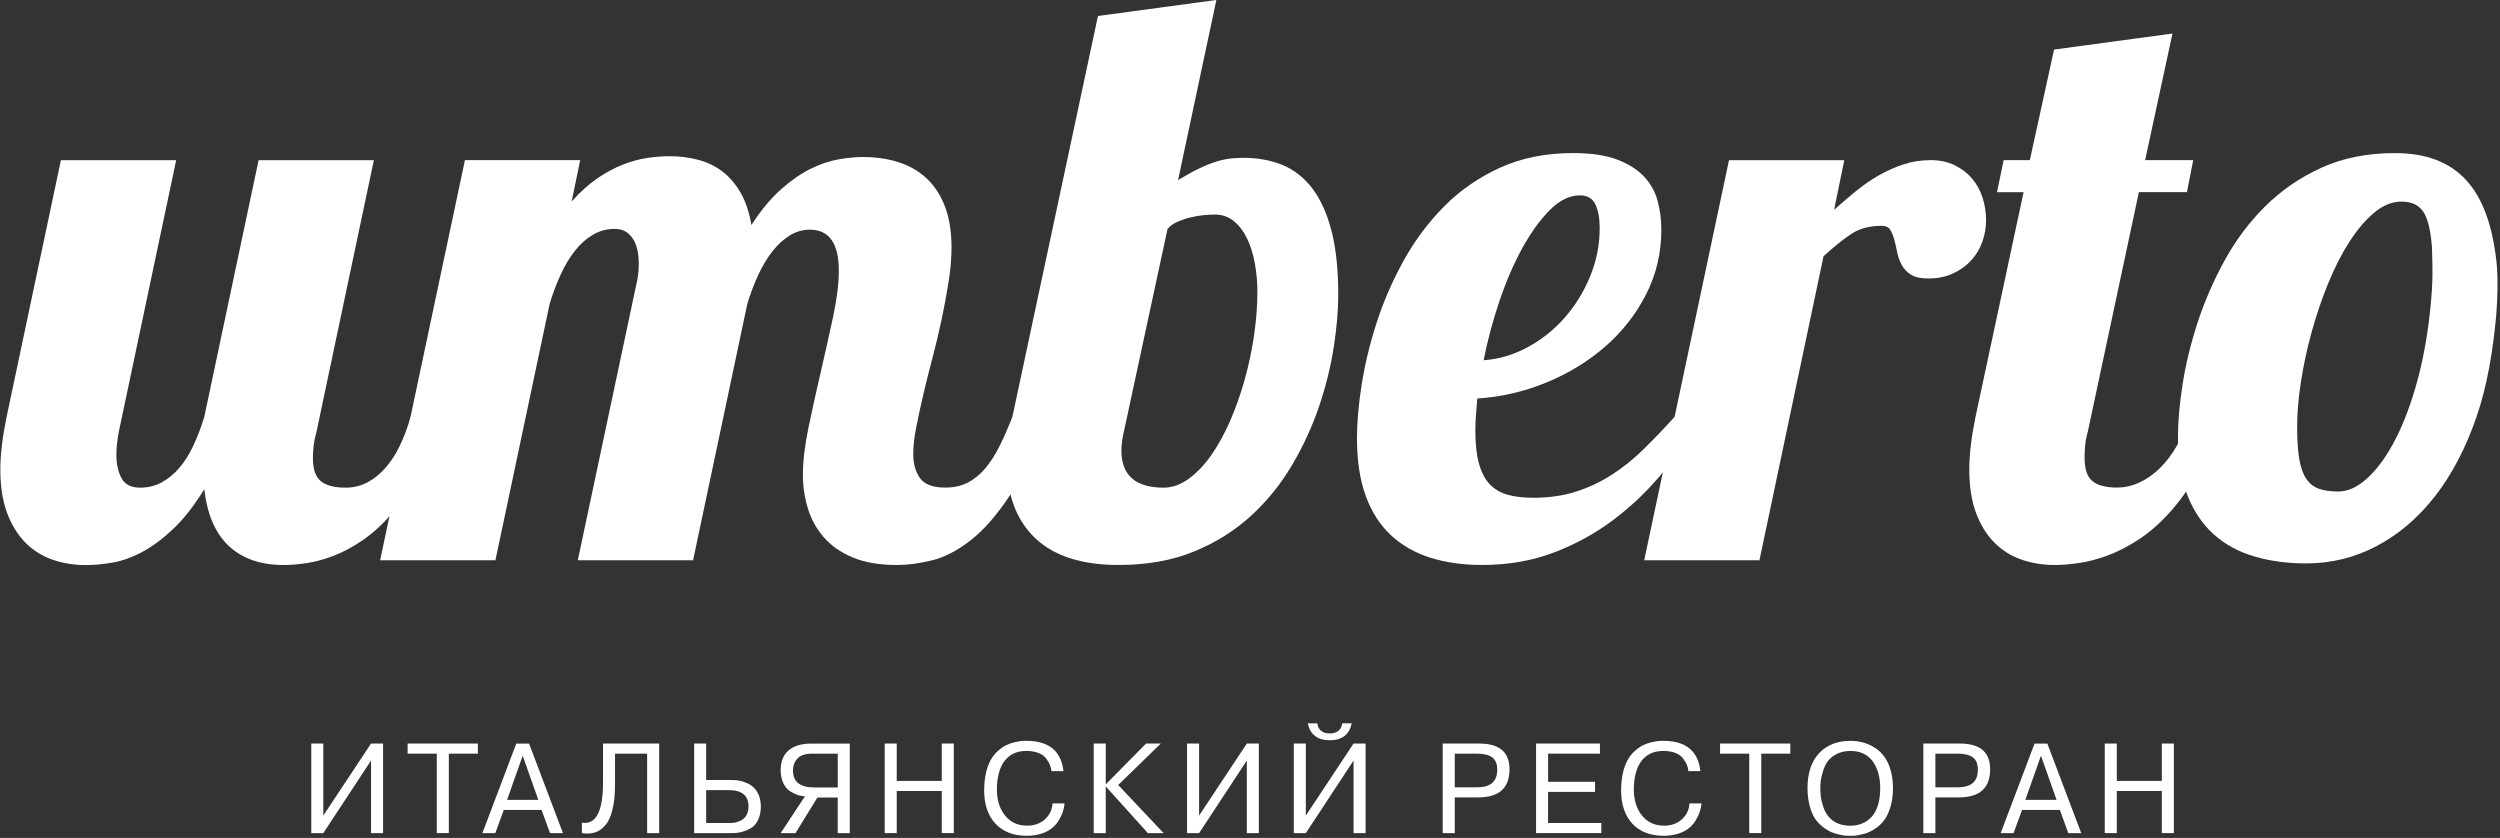
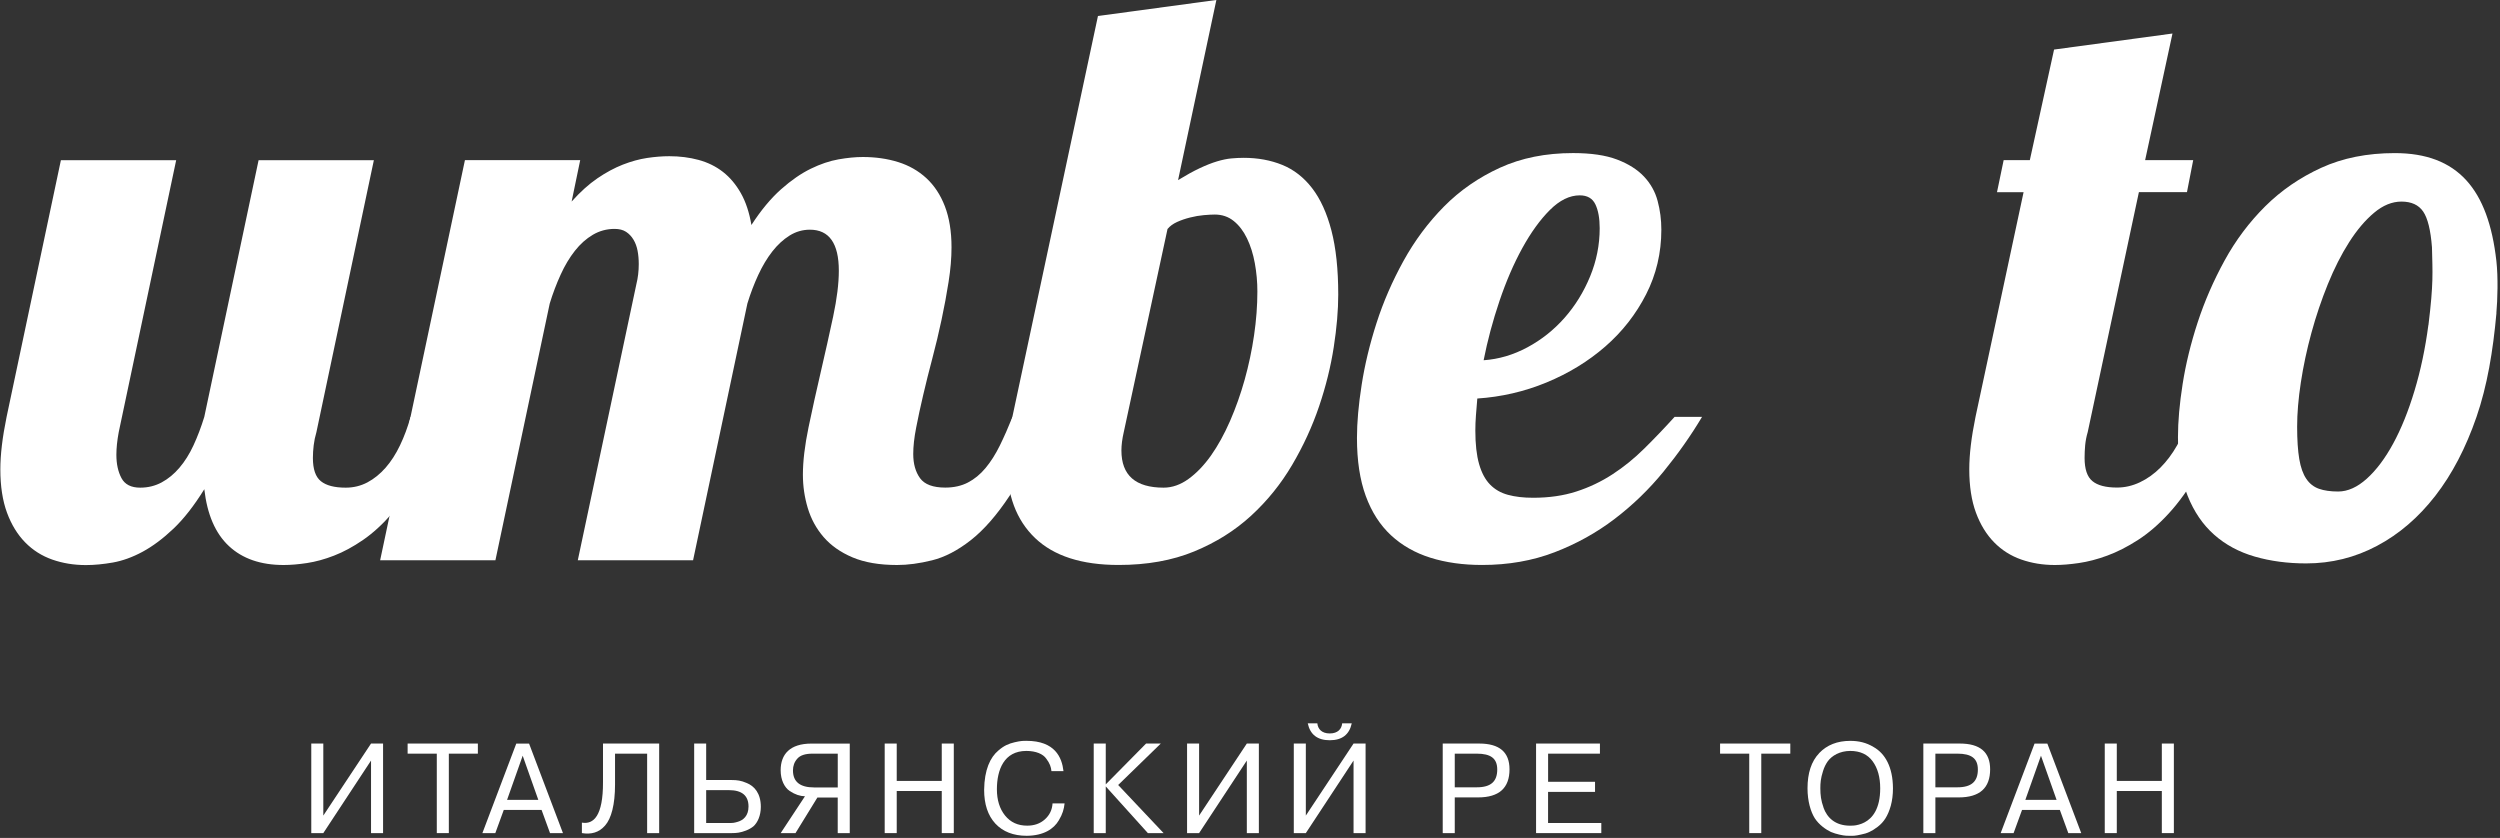
<svg xmlns="http://www.w3.org/2000/svg" width="725" height="243" viewBox="0 0 725 243" fill="none">
  <rect x="0" y="0" width="725" height="243" fill="#333333" stroke="none" />
  <path d="M93.76 236.519L107.6 215.629H111.09V241.599H107.6V220.559L93.76 241.599H90.27V215.629H93.76V236.519Z" fill="white" />
  <path d="M126.67 218.559H118.21V215.629H138.58V218.559H130.16V241.599H126.67V218.559Z" fill="white" />
  <path d="M146.09 234.889L143.64 241.609H139.89L149.72 215.639H153.43L163.26 241.609H159.51L157.06 234.889H146.08H146.09ZM147.06 231.959H156.11L151.58 219.159L147.05 231.959H147.06Z" fill="white" />
  <path d="M168.75 238.559C172.13 239.149 174.91 236.629 174.87 226.799V215.629H191.16V241.599H187.67V218.559H178.36V227.539C178.36 233.329 177.28 237.369 175.47 239.409C173.69 241.449 171.46 242.039 168.75 241.599V238.559Z" fill="white" />
  <path d="M204.79 215.629V226.209H212.25C213.7 226.209 214.92 226.359 216.52 227.059C218.75 227.949 220.64 230.029 220.64 233.999C220.64 236.559 219.67 238.599 218.49 239.639C217.9 240.119 217.19 240.529 216.34 240.859C214.71 241.489 213.6 241.599 212.26 241.599H201.31V215.629H204.8H204.79ZM204.79 229.139V238.679H211.84C212.4 238.679 212.92 238.639 213.99 238.309C215.51 237.859 217.07 236.639 217.07 233.889C217.07 230.739 215.18 229.139 211.39 229.139H204.79Z" fill="white" />
  <path d="M242.94 231.289H237.04L230.69 241.609H226.39L233.44 230.919C231.99 230.879 230.62 230.439 229.02 229.399C227.5 228.359 226.39 226.209 226.39 223.389C226.39 218.749 229.06 215.639 235.33 215.639H246.43V241.609H242.94V231.289ZM242.94 218.559H235.63C233.52 218.559 232.07 219.039 231.22 220.009C230.36 220.969 229.96 222.119 229.96 223.419C229.96 226.719 232 228.359 236.12 228.359H242.95V218.559H242.94Z" fill="white" />
  <path d="M260.05 229.389V241.599H256.56V215.629H260.05V226.469H273.11V215.629H276.6V241.599H273.11V229.389H260.05Z" fill="white" />
  <path d="M308.73 232.99C308.55 234.66 308.14 236.11 307.06 237.89C305.61 240.38 302.68 242.34 297.75 242.38C293.89 242.38 290.85 241.19 288.66 238.85C286.47 236.48 285.4 233.21 285.4 229.05C285.47 223.19 287.18 219.62 289.52 217.66C291.19 216.21 292.53 215.66 294.27 215.25C296.01 214.84 296.72 214.84 297.65 214.84C305.96 214.84 307.96 219.66 308.41 223.63H304.92C304.81 222.44 304.44 221.37 303.43 220.03C302.5 218.66 300.42 217.77 297.64 217.77C291.15 217.77 289.1 223.26 289.1 228.9C289.1 231.98 289.88 234.54 291.47 236.51C293.07 238.48 295.18 239.44 297.89 239.44C299.93 239.44 301.64 238.85 303.01 237.62C304.38 236.39 305.12 234.87 305.24 232.98H308.73V232.99Z" fill="white" />
  <path d="M320.67 227.469L332.36 215.629H336.63L324.27 227.649L337.44 241.599H332.88L320.67 228.059V241.599H317.18V215.629H320.67V227.469Z" fill="white" />
  <path d="M347.74 236.519L361.58 215.629H365.07V241.599H361.58V220.559L347.74 241.599H344.25V215.629H347.74V236.519Z" fill="white" />
  <path d="M378.69 236.52L392.53 215.63H396.02V241.6H392.53V220.56L378.69 241.6H375.2V215.63H378.69V236.52ZM382.03 209.77C382.18 211.4 383.29 212.7 385.63 212.7C387.97 212.7 389.08 211.4 389.23 209.77H392.01C391.3 213.04 389.19 214.67 385.63 214.67C382.07 214.67 379.95 213.04 379.25 209.77H382.03Z" fill="white" />
  <path d="M418.39 215.629H428.97C434.83 215.629 437.76 218.119 437.76 223.089C437.76 228.539 434.72 231.249 428.63 231.249H421.88V241.599H418.39V215.629ZM421.88 218.559V228.319H428.26C432.38 228.319 434.2 226.609 434.2 223.159C434.2 219.929 432.31 218.559 428.26 218.559H421.88Z" fill="white" />
  <path d="M448.94 226.719H462.56V229.649H448.94V238.669H464.38V241.599H445.46V215.629H463.98V218.559H448.95V226.719H448.94Z" fill="white" />
-   <path d="M493.44 232.99C493.26 234.66 492.85 236.11 491.77 237.89C490.32 240.38 487.39 242.34 482.46 242.38C478.6 242.38 475.56 241.19 473.37 238.85C471.18 236.48 470.11 233.21 470.11 229.05C470.18 223.19 471.89 219.62 474.23 217.66C475.9 216.21 477.24 215.66 478.98 215.25C480.72 214.84 481.43 214.84 482.36 214.84C490.67 214.84 492.67 219.66 493.12 223.63H489.63C489.52 222.44 489.15 221.37 488.14 220.03C487.21 218.66 485.13 217.77 482.35 217.77C475.86 217.77 473.81 223.26 473.81 228.9C473.81 231.98 474.59 234.54 476.18 236.51C477.78 238.48 479.89 239.44 482.6 239.44C484.64 239.44 486.35 238.85 487.72 237.62C489.09 236.39 489.83 234.87 489.95 232.98H493.44V232.99Z" fill="white" />
  <path d="M507.28 218.559H498.82V215.629H519.19V218.559H510.77V241.599H507.28V218.559Z" fill="white" />
  <path d="M527.55 218.41C529.81 216.04 532.82 214.85 536.57 214.85C538.98 214.85 541.21 215.33 543.4 216.67C546.63 218.52 548.93 222.35 548.96 228.62C548.96 230.47 548.74 232.15 548.33 233.67C547.48 236.64 546.33 238.38 544.55 239.76C542.81 241.09 541.47 241.69 539.69 242.02C537.95 242.43 537.35 242.39 536.57 242.39C536.16 242.39 535.71 242.39 535.31 242.35C534.53 242.31 532.45 241.91 530.97 241.27C529.49 240.57 527.52 239.19 526.29 237.3C525.1 235.41 524.18 232.33 524.18 228.62C524.18 224.2 525.29 220.79 527.56 218.42L527.55 218.41ZM528.81 234.22C529.85 237.08 532.15 239.45 536.57 239.45C536.94 239.45 537.27 239.45 537.61 239.41C538.31 239.37 539.73 239.04 540.73 238.48C542.99 237.29 545.26 234.58 545.26 228.61C545.26 225.38 544.52 222.75 543.07 220.78C541.62 218.78 539.43 217.77 536.58 217.77C533.57 217.77 531.24 219.14 530.05 220.78C529.49 221.56 529.01 222.52 528.68 223.6C527.98 225.79 527.9 227.13 527.9 228.61C527.9 230.54 528.09 232.17 528.83 234.21L528.81 234.22Z" fill="white" />
  <path d="M557.77 215.629H568.35C574.21 215.629 577.14 218.119 577.14 223.089C577.14 228.539 574.1 231.249 568.01 231.249H561.26V241.599H557.77V215.629ZM561.26 218.559V228.319H567.64C571.76 228.319 573.58 226.609 573.58 223.159C573.58 219.929 571.69 218.559 567.64 218.559H561.26Z" fill="white" />
  <path d="M586.39 234.889L583.94 241.609H580.19L590.02 215.639H593.73L603.56 241.609H599.81L597.36 234.889H586.38H586.39ZM587.36 231.959H596.41L591.88 219.159L587.35 231.959H587.36Z" fill="white" />
  <path d="M613.87 229.389V241.599H610.38V215.629H613.87V226.469H626.93V215.629H630.42V241.599H626.93V229.389H613.87Z" fill="white" />
  <path d="M128.83 120.901C126.64 127.171 124.26 132.611 121.69 137.221C119.12 141.831 116.46 145.721 113.7 148.891C110.94 152.061 108.13 154.631 105.26 156.601C102.39 158.571 99.59 160.081 96.87 161.131C94.15 162.191 91.54 162.901 89.05 163.281C86.56 163.661 84.29 163.851 82.25 163.851C75.6 163.851 70.31 162.021 66.39 158.361C62.46 154.701 60.08 149.201 59.25 141.871C56.3 146.631 53.32 150.451 50.3 153.321C47.28 156.191 44.29 158.421 41.35 160.011C38.4 161.601 35.53 162.631 32.74 163.131C29.94 163.621 27.34 163.871 24.92 163.871C21.44 163.871 18.19 163.341 15.17 162.281C12.15 161.221 9.52 159.561 7.3 157.291C5.07 155.021 3.31 152.151 2.03 148.681C0.75 145.211 0.1 141.011 0.1 136.101C0.1 133.991 0.25 131.661 0.55 129.131C0.85 126.601 1.31 123.861 1.91 120.911L17.66 46.461H51.09L34.43 125.331C33.98 127.751 33.75 129.941 33.75 131.901C33.75 134.551 34.24 136.791 35.22 138.641C36.2 140.491 38.01 141.421 40.66 141.421C42.93 141.421 45 140.911 46.89 139.891C48.78 138.871 50.5 137.451 52.04 135.641C53.59 133.831 54.95 131.661 56.12 129.131C57.29 126.601 58.33 123.861 59.24 120.911L74.99 46.461H108.42L91.76 125.331C91.38 126.621 91.12 127.881 90.97 129.131C90.82 130.381 90.74 131.601 90.74 132.811C90.74 136.061 91.51 138.311 93.06 139.551C94.61 140.801 97.01 141.421 100.26 141.421C102.53 141.421 104.62 140.911 106.55 139.891C108.47 138.871 110.23 137.451 111.82 135.641C113.41 133.831 114.8 131.661 116.01 129.131C117.22 126.601 118.24 123.861 119.07 120.911H128.82L128.83 120.901Z" fill="white" />
  <path d="M303.33 120.901C300.08 130.421 296.59 138.011 292.85 143.681C289.11 149.351 285.33 153.671 281.52 156.661C277.7 159.651 273.96 161.591 270.3 162.491C266.64 163.401 263.26 163.851 260.16 163.851C255.02 163.851 250.72 163.111 247.24 161.641C243.76 160.171 240.97 158.201 238.85 155.751C236.73 153.301 235.21 150.501 234.26 147.361C233.32 144.231 232.84 141.001 232.84 137.671C232.84 133.741 233.39 129.161 234.48 123.901C235.58 118.651 236.76 113.271 238.05 107.751C239.33 102.241 240.52 96.911 241.62 91.771C242.71 86.631 243.26 82.211 243.26 78.511C243.26 70.581 240.46 66.611 234.87 66.611C232.75 66.611 230.79 67.181 228.98 68.311C227.17 69.441 225.5 70.971 223.99 72.901C222.48 74.831 221.12 77.091 219.91 79.701C218.7 82.311 217.64 85.081 216.74 88.031L200.99 162.481H167.56L184.56 82.361C185.01 80.551 185.24 78.621 185.24 76.581C185.24 75.221 185.13 73.941 184.9 72.731C184.67 71.521 184.28 70.451 183.71 69.501C183.15 68.561 182.43 67.801 181.56 67.231C180.69 66.661 179.58 66.381 178.22 66.381C175.95 66.381 173.86 66.951 171.93 68.081C170.01 69.211 168.27 70.761 166.72 72.731C165.17 74.701 163.79 77.001 162.59 79.641C161.38 82.291 160.32 85.081 159.42 88.031L143.67 162.481H110.24L134.83 46.441H168.26L165.77 58.451C168.26 55.661 170.76 53.411 173.25 51.711C175.74 50.011 178.2 48.691 180.62 47.741C183.04 46.801 185.38 46.151 187.65 45.811C189.92 45.471 192.07 45.301 194.11 45.301C197.13 45.301 199.96 45.661 202.61 46.381C205.25 47.101 207.6 48.251 209.64 49.841C211.68 51.431 213.42 53.491 214.85 56.021C216.28 58.551 217.3 61.631 217.91 65.251C220.7 60.941 223.58 57.491 226.52 54.881C229.46 52.271 232.34 50.291 235.13 48.931C237.92 47.571 240.61 46.661 243.18 46.211C245.75 45.761 248.09 45.531 250.21 45.531C253.91 45.531 257.33 46.021 260.47 47.001C263.6 47.981 266.32 49.531 268.63 51.651C270.93 53.771 272.73 56.491 274.01 59.811C275.29 63.141 275.94 67.101 275.94 71.711C275.94 74.811 275.66 78.151 275.09 81.741C274.53 85.331 273.85 88.991 273.05 92.731C272.26 96.471 271.37 100.191 270.39 103.891C269.41 107.591 268.52 111.141 267.73 114.541C266.93 117.941 266.25 121.101 265.69 124.001C265.12 126.911 264.84 129.461 264.84 131.651C264.84 134.521 265.5 136.861 266.82 138.681C268.14 140.491 270.58 141.401 274.13 141.401C276.62 141.401 278.81 140.911 280.7 139.931C282.59 138.951 284.29 137.551 285.8 135.741C287.31 133.931 288.69 131.761 289.94 129.231C291.18 126.701 292.41 123.921 293.62 120.901H303.37H303.33Z" fill="white" />
  <path d="M318.41 4.64L352.75 -0.01L341.64 52.23C343.98 50.8 346.08 49.64 347.93 48.77C349.78 47.9 351.46 47.24 352.97 46.79C354.48 46.34 355.86 46.05 357.1 45.94C358.35 45.83 359.54 45.77 360.67 45.77C364.75 45.77 368.47 46.45 371.83 47.81C375.19 49.17 378.08 51.42 380.5 54.55C382.92 57.69 384.79 61.78 386.11 66.84C387.43 71.9 388.09 78.1 388.09 85.42C388.09 89.95 387.66 95.04 386.79 100.66C385.92 106.29 384.51 112.01 382.54 117.83C380.57 123.65 377.97 129.31 374.72 134.83C371.47 140.35 367.5 145.26 362.82 149.56C358.13 153.87 352.62 157.32 346.28 159.93C339.93 162.54 332.64 163.84 324.41 163.84C313.68 163.84 305.6 161.23 300.16 156.02C294.72 150.81 292 143.52 292 134.15C292 131.96 292.11 129.75 292.34 127.52C292.57 125.29 292.98 123.08 293.59 120.89L318.41 4.63V4.64ZM325.89 125.32C325.44 127.29 325.21 129.06 325.21 130.65C325.21 137.83 329.29 141.42 337.45 141.42C339.94 141.42 342.36 140.57 344.7 138.87C347.04 137.17 349.21 134.9 351.21 132.07C353.21 129.24 355.04 125.91 356.71 122.1C358.37 118.29 359.79 114.28 360.96 110.09C362.13 105.9 363.04 101.61 363.68 97.23C364.32 92.85 364.64 88.62 364.64 84.54C364.64 81.75 364.39 79.01 363.9 76.33C363.41 73.65 362.66 71.25 361.63 69.13C360.61 67.02 359.33 65.34 357.78 64.09C356.23 62.84 354.4 62.22 352.29 62.22C351.46 62.22 350.4 62.28 349.12 62.39C347.83 62.5 346.51 62.73 345.15 63.07C343.79 63.41 342.53 63.84 341.36 64.37C340.19 64.9 339.26 65.58 338.58 66.41L325.89 125.33V125.32Z" fill="white" />
  <path d="M493.59 120.901C490.34 126.341 486.62 131.631 482.43 136.761C478.23 141.901 473.51 146.471 468.26 150.471C463.01 154.481 457.19 157.711 450.81 160.161C444.43 162.611 437.42 163.841 429.79 163.841C424.27 163.841 419.29 163.141 414.83 161.741C410.37 160.341 406.56 158.171 403.38 155.221C400.21 152.271 397.77 148.481 396.07 143.831C394.37 139.181 393.52 133.571 393.52 127.001C393.52 122.541 393.97 117.411 394.88 111.591C395.79 105.771 397.22 99.811 399.19 93.691C401.15 87.571 403.76 81.571 407.01 75.671C410.26 69.781 414.19 64.511 418.79 59.861C423.4 55.211 428.8 51.471 434.99 48.641C441.18 45.811 448.25 44.391 456.18 44.391C461.39 44.391 465.64 45.011 468.93 46.261C472.22 47.511 474.82 49.151 476.75 51.191C478.67 53.231 480 55.591 480.71 58.271C481.43 60.951 481.79 63.731 481.79 66.601C481.79 73.331 480.32 79.581 477.37 85.361C474.42 91.141 470.48 96.181 465.53 100.491C460.58 104.801 454.9 108.271 448.48 110.921C442.06 113.571 435.37 115.111 428.42 115.571C428.27 117.311 428.14 118.951 428.02 120.501C427.9 122.051 427.85 123.501 427.85 124.861C427.85 128.791 428.21 132.021 428.93 134.551C429.65 137.081 430.7 139.061 432.1 140.501C433.5 141.941 435.23 142.941 437.31 143.501C439.39 144.071 441.82 144.351 444.62 144.351C449.23 144.351 453.4 143.751 457.14 142.541C460.88 141.331 464.37 139.671 467.62 137.551C470.87 135.441 473.95 132.941 476.85 130.071C479.76 127.201 482.69 124.141 485.63 120.891H493.56L493.59 120.901ZM430.25 104.471C434.63 104.171 438.86 102.921 442.94 100.731C447.02 98.541 450.61 95.691 453.71 92.181C456.81 88.671 459.28 84.661 461.13 80.171C462.98 75.681 463.91 71.011 463.91 66.171C463.91 63.301 463.49 61.001 462.66 59.261C461.83 57.521 460.32 56.651 458.13 56.651C455.18 56.651 452.3 58.071 449.46 60.901C446.63 63.731 443.97 67.411 441.47 71.951C438.98 76.481 436.77 81.601 434.84 87.311C432.91 93.021 431.38 98.741 430.25 104.481V104.471Z" fill="white" />
-   <path d="M476.82 162.489L501.41 46.449H534.84L531.89 60.839C533.93 59.029 536.01 57.249 538.12 55.509C540.23 53.769 542.44 52.239 544.75 50.919C547.05 49.599 549.45 48.52 551.94 47.69C554.43 46.859 557.08 46.44 559.87 46.44C562.51 46.44 564.84 46.929 566.84 47.91C568.84 48.889 570.52 50.179 571.88 51.759C573.24 53.339 574.26 55.199 574.94 57.309C575.62 59.429 575.96 61.62 575.96 63.88C575.96 65.919 575.62 67.939 574.94 69.939C574.26 71.939 573.22 73.73 571.82 75.32C570.42 76.909 568.67 78.209 566.55 79.229C564.43 80.249 561.98 80.759 559.18 80.759C556.99 80.759 555.31 80.379 554.14 79.629C552.97 78.879 552.08 77.93 551.48 76.799C550.87 75.669 550.44 74.439 550.18 73.119C549.91 71.799 549.63 70.57 549.33 69.439C549.03 68.309 548.63 67.359 548.14 66.609C547.65 65.859 546.84 65.479 545.7 65.479C542.15 65.479 539.16 66.289 536.75 67.919C534.33 69.549 531.69 71.68 528.82 74.32L510.24 162.479H476.81L476.82 162.489Z" fill="white" />
  <path d="M644.65 120.901C642.46 127.171 640.02 132.611 637.34 137.221C634.66 141.831 631.86 145.721 628.95 148.891C626.04 152.061 623.06 154.631 620 156.601C616.94 158.571 613.97 160.081 611.1 161.131C608.23 162.191 605.49 162.901 602.88 163.281C600.28 163.661 597.95 163.851 595.91 163.851C592.43 163.851 589.18 163.321 586.16 162.261C583.14 161.201 580.51 159.541 578.29 157.271C576.06 155.001 574.3 152.131 573.02 148.661C571.74 145.191 571.09 140.991 571.09 136.081C571.09 133.971 571.24 131.641 571.54 129.111C571.84 126.581 572.3 123.841 572.9 120.891L586.84 55.731H579.13L581.06 46.441H588.65L595.68 14.371L630.02 9.721L622.09 46.431H636.03L634.22 55.721H620.28L605.44 125.301C605.06 126.591 604.82 127.851 604.7 129.101C604.59 130.351 604.53 131.571 604.53 132.781C604.53 136.031 605.28 138.281 606.8 139.521C608.31 140.771 610.69 141.391 613.94 141.391C616.21 141.391 618.42 140.881 620.57 139.861C622.73 138.841 624.71 137.421 626.52 135.611C628.33 133.801 629.96 131.631 631.39 129.101C632.82 126.571 634 123.831 634.9 120.881H644.65V120.901Z" fill="white" />
  <path d="M723.97 90.76C722.97 101.85 721.29 111.91 718.19 120.9C715.09 129.89 711.11 137.52 706.24 143.79C701.37 150.06 695.74 154.9 689.35 158.29C682.97 161.69 676.11 163.39 668.78 163.39C663.41 163.39 658.45 162.73 653.88 161.41C649.31 160.09 645.38 157.97 642.1 155.06C638.81 152.15 636.24 148.37 634.39 143.73C632.54 139.08 631.61 133.44 631.61 126.79C631.61 122.26 632.06 117.1 632.97 111.32C633.88 105.54 635.33 99.59 637.33 93.47C639.33 87.35 641.94 81.37 645.15 75.51C648.36 69.66 652.29 64.42 656.93 59.81C661.58 55.2 667 51.48 673.19 48.65C679.38 45.82 686.49 44.4 694.49 44.4C712.77 44.4 721.61 54.91 723.95 75.68C724.48 80.37 724.29 87 723.95 90.75L723.97 90.76ZM704.25 94.27C705.75 81.99 705.44 79.15 705.27 71.72C704.89 66.73 704.04 63.28 702.72 61.35C701.4 59.42 699.3 58.46 696.43 58.46C693.71 58.46 691.06 59.54 688.5 61.69C685.93 63.84 683.51 66.69 681.25 70.24C678.98 73.79 676.93 77.85 675.07 82.42C673.22 86.99 671.63 91.69 670.31 96.53C668.99 101.37 667.97 106.15 667.25 110.87C666.53 115.59 666.17 119.88 666.17 123.73C666.17 127.58 666.38 130.72 666.79 133.14C667.2 135.56 667.88 137.47 668.83 138.86C669.77 140.26 671 141.22 672.51 141.75C674.02 142.28 675.87 142.54 678.06 142.54C680.85 142.54 683.63 141.29 686.39 138.8C689.15 136.31 691.7 132.91 694.04 128.6C696.38 124.29 698.44 119.19 700.21 113.3C701.99 107.41 703.33 101.06 704.23 94.26L704.25 94.27Z" fill="white" />
</svg>